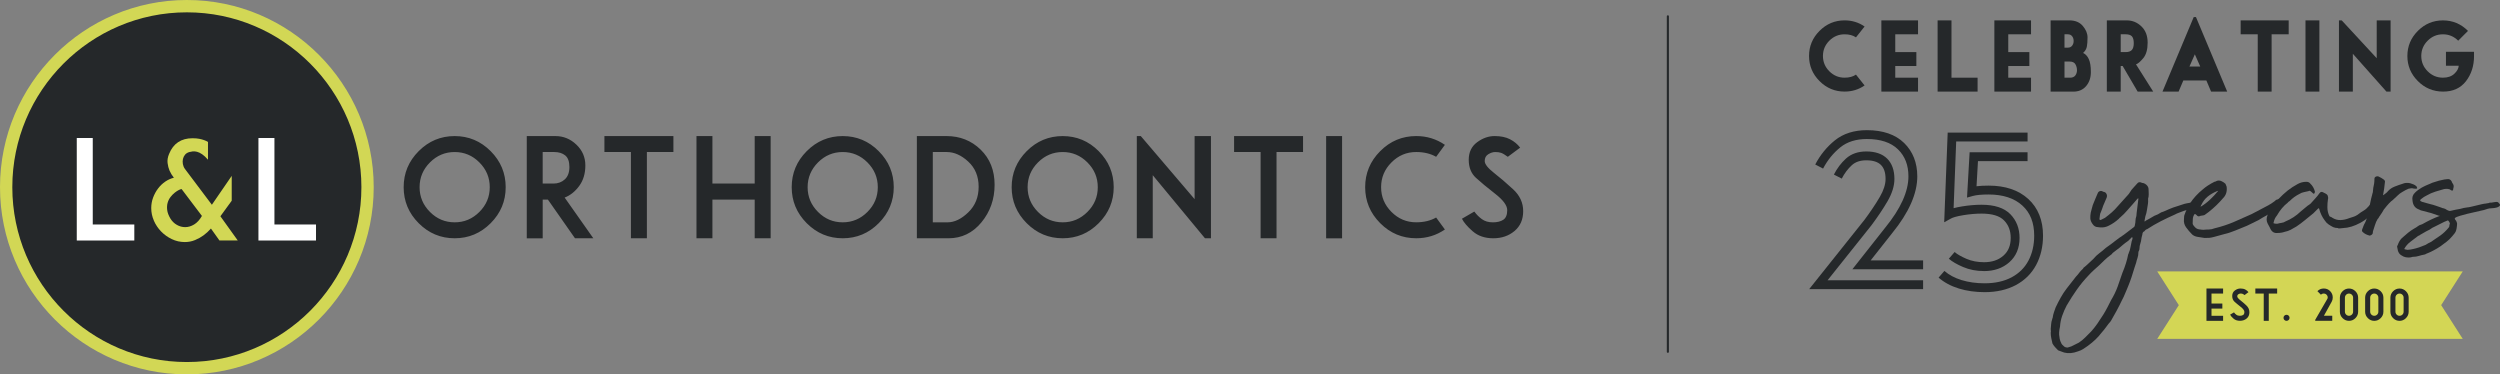
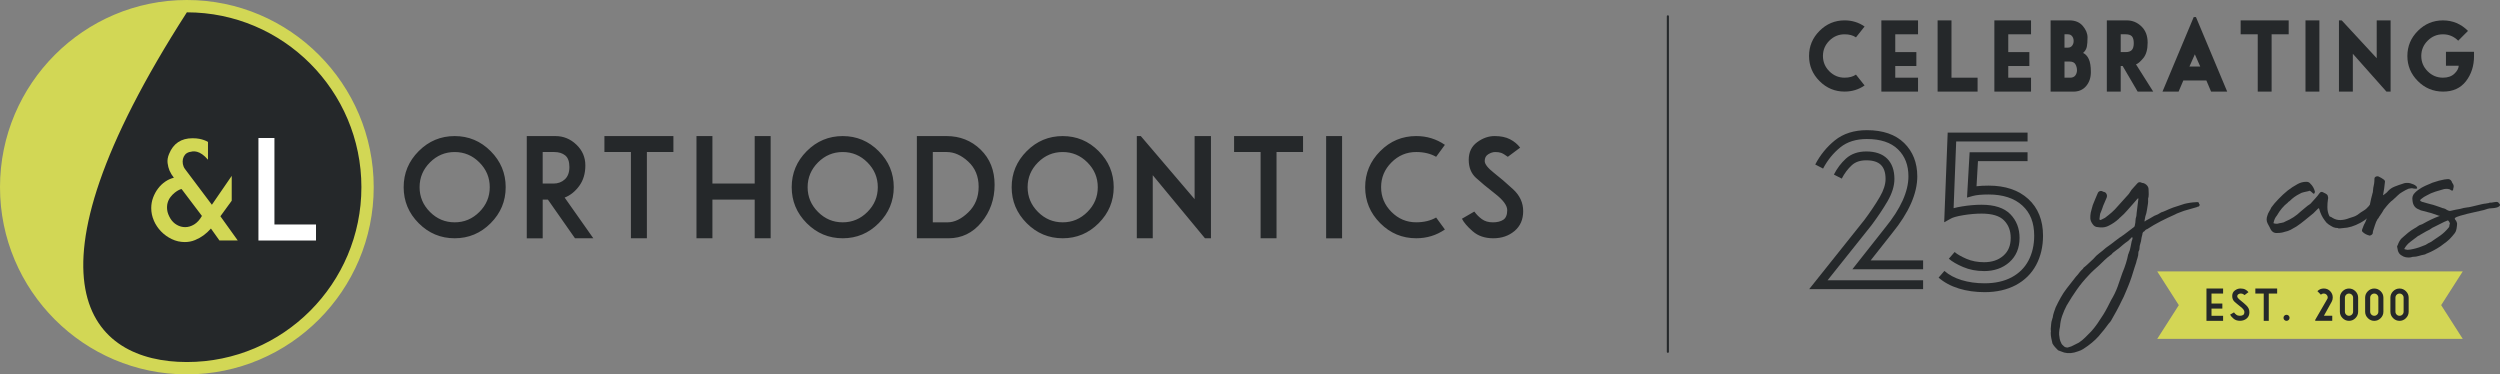
<svg xmlns="http://www.w3.org/2000/svg" width="394" height="59" viewBox="0 0 394 59" fill="none">
  <rect x="0" y="0" width="394" height="59" fill="#808080" stroke="none" />
  <g clip-path="url(#clip0_2543_2069)">
    <path d="M262.856 55.608C262.763 55.608 262.689 55.533 262.689 55.439V2.576C262.689 2.483 262.763 2.408 262.856 2.408C262.948 2.408 263.023 2.483 263.023 2.576V55.439C263.023 55.533 262.948 55.608 262.856 55.608Z" fill="#25282A" />
    <path d="M29.449 58.341C45.349 58.341 58.239 45.428 58.239 29.501C58.239 13.574 45.349 0.659 29.449 0.659C13.549 0.659 0.661 13.572 0.661 29.501C0.661 45.431 13.551 58.341 29.451 58.341" fill="#25282A" />
-     <path d="M29.449 59C13.21 59 0 45.767 0 29.501C0 13.235 13.21 0 29.449 0C45.687 0 58.897 13.233 58.897 29.501C58.897 45.769 45.687 59 29.449 59ZM29.449 1.944C14.282 1.944 1.941 14.306 1.941 29.501C1.941 44.696 14.282 57.056 29.449 57.056C44.616 57.056 56.957 44.694 56.957 29.501C56.957 14.308 44.618 1.944 29.449 1.944Z" fill="#D2D755" />
+     <path d="M29.449 59C13.21 59 0 45.767 0 29.501C0 13.235 13.21 0 29.449 0C45.687 0 58.897 13.233 58.897 29.501C58.897 45.769 45.687 59 29.449 59ZM29.449 1.944C1.941 44.696 14.282 57.056 29.449 57.056C44.616 57.056 56.957 44.694 56.957 29.501C56.957 14.308 44.618 1.944 29.449 1.944Z" fill="#D2D755" />
    <path d="M49.802 37.905V35.379H43.251V21.75H40.73V37.905H49.802Z" fill="white" />
    <path d="M31.823 34.035C31.464 34.656 31.053 35.103 30.588 35.381C30.123 35.658 29.657 35.797 29.194 35.797C28.731 35.797 28.291 35.679 27.876 35.442C27.46 35.206 27.122 34.876 26.861 34.451C26.568 33.962 26.396 33.507 26.348 33.091C26.3 32.675 26.323 32.295 26.421 31.952C26.518 31.609 26.673 31.304 26.886 31.034C27.097 30.765 27.317 30.54 27.547 30.361C27.776 30.181 27.987 30.042 28.182 29.945C28.377 29.847 28.525 29.797 28.622 29.797L31.825 34.033L31.823 34.035ZM24.246 34.769C24.523 35.406 24.902 35.974 25.383 36.47C25.865 36.968 26.425 37.373 27.07 37.682C27.715 37.993 28.402 38.148 29.135 38.148C29.705 38.148 30.243 38.041 30.749 37.83C31.255 37.618 31.696 37.373 32.07 37.095C32.492 36.784 32.885 36.427 33.244 36.017L34.587 37.902H37.472L34.735 34.083L36.519 31.634V27.716L33.391 32.27L29.138 26.614C28.974 26.384 28.87 26.131 28.82 25.854C28.772 25.577 28.774 25.311 28.831 25.058C28.888 24.806 28.997 24.581 29.16 24.385C29.324 24.19 29.542 24.051 29.821 23.969C29.984 23.922 30.166 23.885 30.37 23.86C30.575 23.835 30.802 23.856 31.056 23.922C31.308 23.987 31.578 24.117 31.861 24.313C32.148 24.51 32.452 24.795 32.779 25.17V22.378C32.615 22.264 32.411 22.166 32.168 22.084C31.954 22.003 31.698 21.934 31.398 21.875C31.096 21.818 30.742 21.789 30.336 21.789C28.543 21.789 27.313 22.614 26.645 24.263C26.432 24.77 26.355 25.247 26.412 25.695C26.468 26.143 26.57 26.541 26.718 26.884C26.897 27.291 27.124 27.666 27.404 28.01C26.931 28.123 26.477 28.328 26.046 28.621C25.613 28.915 25.236 29.278 24.909 29.71C24.582 30.142 24.323 30.62 24.128 31.143C23.933 31.666 23.835 32.221 23.835 32.809C23.835 33.478 23.974 34.13 24.251 34.767" fill="#D2D755" />
-     <path d="M21.168 37.905V35.379H14.618V21.75H12.098V37.905H21.168Z" fill="white" />
    <path d="M232.105 36.454C232.94 37.186 234.023 37.552 235.342 37.552C236.661 37.552 237.777 37.173 238.688 36.406C239.598 35.64 240.054 34.596 240.054 33.276C240.054 31.954 239.523 30.804 238.467 29.831C237.41 28.855 236.4 27.987 235.435 27.234C234.472 26.477 233.991 25.859 233.991 25.374C233.991 24.89 234.177 24.538 234.556 24.306C234.933 24.076 235.299 23.96 235.653 23.96C236.007 23.96 236.316 24.001 236.565 24.085C236.817 24.169 237.174 24.378 237.632 24.713L239.577 23.267C239.16 22.723 238.626 22.28 237.975 21.946C237.326 21.611 236.52 21.443 235.555 21.443C234.59 21.443 233.671 21.768 232.793 22.416C231.912 23.067 231.472 23.992 231.472 25.188C231.472 26.384 231.851 27.328 232.604 28.021C233.358 28.714 234.37 29.551 235.637 30.538C236.901 31.525 237.539 32.384 237.539 33.119C237.539 33.853 237.332 34.355 236.924 34.631C236.515 34.903 235.966 35.04 235.274 35.04C234.581 35.04 234.007 34.872 233.546 34.537C233.086 34.203 232.688 33.803 232.352 33.341L230.403 34.471C230.696 35.06 231.261 35.722 232.101 36.456M223.194 21.443C220.994 21.443 219.101 22.232 217.524 23.817C215.942 25.402 215.149 27.293 215.149 29.497C215.149 31.7 215.942 33.592 217.524 35.176C219.104 36.761 220.994 37.55 223.194 37.55C224.869 37.55 226.376 37.088 227.715 36.168L226.335 34.28C225.454 34.783 224.406 35.035 223.191 35.035C221.682 35.035 220.384 34.492 219.296 33.398C218.207 32.309 217.662 31.009 217.662 29.497C217.662 27.985 218.205 26.686 219.296 25.595C220.384 24.504 221.682 23.958 223.191 23.958C224.404 23.958 225.452 24.21 226.335 24.713L227.715 22.826C226.374 21.905 224.869 21.443 223.194 21.443ZM211.511 21.443H208.998V37.557H211.511V21.443ZM201.181 37.555V23.96H205.36V21.443H194.492V23.96H198.671V37.555H201.183H201.181ZM181.674 37.555V27.612L189.905 37.555H190.847V21.443H188.27V31.386L179.788 21.443H179.161V37.555H181.674ZM171.376 33.401C170.286 34.492 168.99 35.038 167.481 35.038C165.972 35.038 164.673 34.494 163.586 33.401C162.496 32.311 161.952 31.011 161.952 29.499C161.952 27.987 162.494 26.689 163.586 25.597C164.673 24.506 165.972 23.96 167.481 23.96C168.99 23.96 170.286 24.504 171.376 25.597C172.466 26.689 173.01 27.987 173.01 29.499C173.01 31.011 172.468 32.311 171.376 33.401ZM173.151 23.819C171.569 22.234 169.68 21.445 167.481 21.445C165.282 21.445 163.393 22.234 161.811 23.819C160.229 25.404 159.437 27.296 159.437 29.499C159.437 31.702 160.229 33.594 161.811 35.178C163.393 36.763 165.282 37.552 167.481 37.552C169.68 37.552 171.569 36.763 173.151 35.178C174.731 33.594 175.521 31.702 175.521 29.499C175.521 27.296 174.729 25.404 173.151 23.819ZM147.009 23.96H149.207C150.38 23.96 151.513 24.463 152.6 25.472C153.69 26.477 154.234 27.803 154.234 29.435C154.234 31.068 153.692 32.416 152.6 33.467C151.513 34.515 150.423 35.04 149.332 35.04H147.009V23.962V23.96ZM149.459 37.555C151.556 37.555 153.292 36.718 154.677 35.038C156.059 33.36 156.749 31.386 156.749 29.121C156.749 26.857 156.018 25.011 154.552 23.583C153.086 22.155 151.284 21.443 149.148 21.443H144.497V37.555H149.461H149.459ZM136.707 33.401C135.62 34.492 134.321 35.038 132.812 35.038C131.302 35.038 130.006 34.494 128.917 33.401C127.83 32.311 127.282 31.011 127.282 29.499C127.282 27.987 127.83 26.689 128.917 25.597C130.006 24.506 131.307 23.96 132.812 23.96C134.317 23.96 135.62 24.504 136.707 25.597C137.796 26.689 138.341 27.987 138.341 29.499C138.341 31.011 137.799 32.311 136.707 33.401ZM138.482 23.819C136.902 22.234 135.011 21.445 132.812 21.445C130.612 21.445 128.724 22.234 127.142 23.819C125.562 25.404 124.772 27.296 124.772 29.499C124.772 31.702 125.564 33.594 127.142 35.178C128.724 36.763 130.615 37.552 132.812 37.552C135.009 37.552 136.904 36.763 138.482 35.178C140.064 33.594 140.856 31.702 140.856 29.499C140.856 27.296 140.064 25.404 138.482 23.819ZM112.277 37.555V31.452H118.939V37.555H121.454V21.443H118.939V28.93H112.277V21.443H109.764V37.555H112.277ZM101.949 37.555V23.96H106.128V21.443H95.255V23.96H99.434V37.555H101.949ZM85.529 23.96H87.352C88.062 23.96 88.639 24.137 89.079 24.494C89.519 24.851 89.737 25.461 89.737 26.32C89.737 27.18 89.497 27.828 89.013 28.269C88.534 28.71 87.935 28.93 87.225 28.93H85.527V23.958L85.529 23.96ZM85.529 37.555V31.452H86.346L90.62 37.555H93.51L88.988 31.136C89.867 30.802 90.632 30.192 91.281 29.31C91.928 28.43 92.252 27.35 92.252 26.068C92.252 24.785 91.782 23.699 90.841 22.798C89.898 21.896 88.798 21.445 87.54 21.445H83.019V37.557H85.531L85.529 37.555ZM75.551 33.401C74.462 34.492 73.165 35.038 71.656 35.038C70.147 35.038 68.848 34.494 67.761 33.401C66.671 32.311 66.127 31.011 66.127 29.499C66.127 27.987 66.669 26.689 67.761 25.597C68.848 24.506 70.147 23.96 71.656 23.96C73.165 23.96 74.462 24.504 75.551 25.597C76.641 26.689 77.185 27.987 77.185 29.499C77.185 31.011 76.643 32.311 75.551 33.401ZM77.326 23.819C75.744 22.234 73.855 21.445 71.656 21.445C69.457 21.445 67.568 22.234 65.986 23.819C64.404 25.404 63.616 27.296 63.616 29.499C63.616 31.702 64.404 33.594 65.986 35.178C67.568 36.763 69.457 37.552 71.656 37.552C73.855 37.552 75.744 36.763 77.326 35.178C78.908 33.594 79.696 31.702 79.696 29.499C79.696 27.296 78.908 25.404 77.326 23.819Z" fill="#25282A" />
    <path d="M338.521 32.086C338.46 32.423 338.408 32.759 338.36 33.094C338.314 33.43 338.23 33.767 338.108 34.101C338.076 34.253 338.04 34.453 337.994 34.697C337.949 34.942 338.001 34.972 338.156 34.788C338.43 34.635 338.666 34.505 338.864 34.399C339.061 34.292 339.284 34.162 339.527 34.01C339.892 33.887 340.26 33.705 340.625 33.46C340.839 33.398 341.045 33.321 341.243 33.23C341.44 33.139 341.647 33.046 341.86 32.955C342.073 32.864 342.287 32.78 342.5 32.703C342.713 32.627 342.927 32.557 343.14 32.496C343.658 32.311 344.032 32.191 344.261 32.13C344.491 32.068 344.802 32.007 345.199 31.945C345.29 31.945 345.36 31.939 345.405 31.923C345.451 31.907 345.503 31.9 345.567 31.9C345.78 31.9 346 31.884 346.229 31.854C346.459 31.825 346.572 31.916 346.572 32.13C346.633 32.13 346.663 32.184 346.663 32.291C346.663 32.398 346.617 32.482 346.527 32.543C346.404 32.543 346.313 32.575 346.252 32.634L344.65 33.094C344.404 33.155 344.146 33.239 343.871 33.346C343.596 33.453 343.338 33.553 343.092 33.644L342.727 33.828C341.964 34.164 341.224 34.515 340.507 34.883C339.79 35.249 339.082 35.663 338.38 36.12C338.319 36.12 338.244 36.158 338.151 36.233C338.06 36.311 337.999 36.379 337.967 36.44C337.754 36.531 337.647 36.686 337.647 36.9L337.511 37.45C337.479 37.664 337.45 37.855 337.42 38.023C337.388 38.191 337.343 38.353 337.284 38.505C337.223 38.689 337.193 38.88 337.193 39.078C337.193 39.276 337.148 39.453 337.057 39.605C337.025 39.637 337.012 39.683 337.012 39.744C337.012 40.081 336.966 40.379 336.875 40.638C336.785 40.897 336.707 41.165 336.646 41.44L336.417 42.127C336.265 42.648 336.104 43.159 335.936 43.662C335.768 44.166 335.577 44.678 335.364 45.196C335.212 45.533 335.066 45.876 334.928 46.229C334.792 46.579 334.631 46.924 334.447 47.261C334.172 47.841 333.882 48.414 333.577 48.98C333.271 49.546 332.967 50.087 332.663 50.608C332.417 50.883 332.181 51.181 331.954 51.501C331.725 51.822 331.473 52.136 331.199 52.44C330.649 53.175 329.932 53.861 329.049 54.503C328.836 54.655 328.6 54.816 328.341 54.985C328.082 55.153 327.801 55.282 327.494 55.373C326.702 55.678 325.969 55.739 325.297 55.558L324.428 55.237C324.398 55.237 324.382 55.23 324.382 55.214C324.382 55.198 324.366 55.192 324.337 55.192C324.185 55.039 324.033 54.878 323.878 54.709C323.726 54.541 323.588 54.35 323.468 54.137C323.406 53.891 323.345 53.616 323.284 53.311C323.222 53.004 323.193 52.715 323.193 52.44C323.225 52.349 323.232 52.256 323.216 52.165C323.2 52.074 323.193 51.965 323.193 51.845C323.225 51.599 323.247 51.347 323.261 51.088C323.277 50.828 323.329 50.576 323.422 50.33C323.422 50.269 323.438 50.217 323.468 50.169C323.499 50.123 323.513 50.069 323.513 50.008C323.545 49.762 323.604 49.503 323.697 49.228C323.79 48.953 323.881 48.693 323.971 48.448C324.217 47.927 324.482 47.409 324.773 46.89C325.063 46.37 325.376 45.897 325.71 45.469C325.955 45.133 326.198 44.821 326.443 44.53C326.688 44.239 326.931 43.928 327.176 43.591C327.36 43.407 327.528 43.209 327.68 42.995C327.832 42.782 328.016 42.584 328.23 42.4C328.291 42.338 328.33 42.286 328.343 42.238C328.359 42.193 328.398 42.154 328.457 42.125C328.731 41.911 328.983 41.688 329.213 41.461C329.442 41.233 329.678 41.011 329.921 40.797C330.195 40.46 330.509 40.163 330.858 39.903C331.208 39.644 331.553 39.362 331.889 39.055C332.377 38.719 332.842 38.375 333.285 38.023C333.727 37.673 334.206 37.327 334.726 36.991C334.939 36.838 335.159 36.67 335.389 36.486C335.618 36.302 335.838 36.136 336.051 35.981C336.142 35.92 336.235 35.852 336.326 35.774C336.417 35.699 336.462 35.583 336.462 35.431C336.524 35.188 336.553 34.965 336.553 34.767C336.553 34.569 336.598 34.333 336.689 34.058C336.689 33.996 336.696 33.919 336.712 33.828C336.728 33.737 336.735 33.644 336.735 33.553L337.009 31.352V31.261C336.978 31.261 336.955 31.268 336.941 31.284C336.925 31.3 336.903 31.306 336.873 31.306L336.324 31.948C335.958 32.346 335.607 32.743 335.271 33.139C334.935 33.537 334.553 33.919 334.127 34.285C334.095 34.317 334.065 34.34 334.036 34.353C334.004 34.369 333.975 34.408 333.945 34.467C333.67 34.712 333.412 34.917 333.167 35.085C332.921 35.254 332.647 35.415 332.343 35.567C331.945 35.781 331.503 35.874 331.015 35.843C330.953 35.843 330.892 35.836 330.831 35.82C330.77 35.804 330.708 35.797 330.647 35.797C330.282 35.797 329.991 35.629 329.778 35.292C329.564 34.988 329.451 34.697 329.435 34.421C329.419 34.146 329.442 33.842 329.503 33.505C329.564 33.291 329.617 33.084 329.664 32.887C329.71 32.689 329.762 32.498 329.825 32.314C329.948 32.039 330.084 31.702 330.236 31.306C330.388 30.911 330.527 30.588 330.647 30.345C330.799 30.131 331.012 30.054 331.287 30.115C331.348 30.176 331.423 30.215 331.516 30.229C331.607 30.245 331.684 30.267 331.746 30.297C331.868 30.358 331.959 30.472 332.02 30.64C332.082 30.808 332.082 30.97 332.02 31.122L331.471 32.405C331.41 32.589 331.348 32.764 331.287 32.932C331.226 33.1 331.165 33.262 331.103 33.414C331.012 33.566 330.958 33.751 330.942 33.964C330.926 34.178 330.904 34.362 330.874 34.515C330.874 34.576 330.897 34.621 330.942 34.653C330.987 34.685 331.04 34.685 331.103 34.653L331.743 34.333C332.109 34.058 332.461 33.776 332.797 33.485C333.132 33.194 333.466 32.85 333.802 32.452L335.495 30.572L335.954 29.885C336.106 29.733 336.251 29.572 336.387 29.403C336.524 29.235 336.669 29.076 336.823 28.921C337.007 28.678 337.266 28.646 337.602 28.83C337.693 28.83 337.777 28.846 337.854 28.876C337.929 28.908 337.999 28.937 338.06 28.967C338.396 29.18 338.578 29.442 338.61 29.747C338.61 29.96 338.616 30.167 338.632 30.365C338.648 30.565 338.639 30.786 338.61 31.029C338.548 31.181 338.526 31.343 338.541 31.511C338.557 31.679 338.548 31.87 338.519 32.084L338.521 32.086ZM324.657 51.474C324.505 52.145 324.473 52.681 324.566 53.079C324.598 53.445 324.689 53.766 324.841 54.041C324.873 54.193 325.041 54.391 325.345 54.637C325.467 54.728 325.635 54.776 325.849 54.776C326.094 54.714 326.291 54.653 326.443 54.591L327.633 53.996C327.998 53.75 328.327 53.484 328.616 53.193C328.906 52.902 329.219 52.588 329.553 52.254C329.889 51.888 330.216 51.474 330.536 51.017C330.856 50.558 331.169 50.085 331.473 49.596C331.716 49.198 331.939 48.809 332.136 48.427C332.334 48.045 332.524 47.67 332.708 47.304C333.135 46.602 333.477 45.89 333.739 45.174C333.997 44.455 334.249 43.73 334.494 42.995C334.921 41.988 335.228 41.011 335.409 40.062C335.409 40.033 335.425 40.001 335.455 39.971C335.484 39.942 335.5 39.897 335.5 39.835C335.622 39.592 335.713 39.285 335.775 38.919C335.836 38.553 335.897 38.248 335.958 38.002C335.988 37.941 336.02 37.857 336.049 37.75C336.079 37.643 336.095 37.559 336.095 37.498C336.095 37.436 336.063 37.407 336.004 37.407C336.004 37.377 335.988 37.377 335.958 37.407L335.409 37.957C335.073 38.171 334.753 38.416 334.449 38.691C334.145 38.967 333.838 39.212 333.534 39.426L332.94 39.885C332.908 39.976 332.803 40.085 332.62 40.206C332.284 40.451 331.97 40.71 331.682 40.986C331.392 41.261 331.126 41.52 330.881 41.765C330.545 42.072 330.241 42.345 329.966 42.591C329.691 42.836 329.417 43.111 329.142 43.416C328.473 44.119 327.862 44.86 327.313 45.64C326.763 46.42 326.23 47.252 325.71 48.139C325.436 48.657 325.199 49.2 325.002 49.767C324.804 50.333 324.689 50.906 324.659 51.486L324.657 51.474Z" fill="#25282A" />
-     <path d="M347.398 37.495C347.062 37.434 346.72 37.382 346.368 37.334C346.016 37.288 345.719 37.159 345.476 36.945C345.14 36.609 344.829 36.243 344.538 35.845C344.248 35.447 344.134 35.006 344.196 34.515C344.196 34.453 344.202 34.324 344.218 34.126C344.234 33.928 344.273 33.798 344.332 33.737L344.423 33.462C344.575 33.096 344.681 32.85 344.743 32.727C344.804 32.605 344.942 32.377 345.153 32.041C345.671 31.247 346.343 30.513 347.167 29.84C347.41 29.626 347.684 29.419 347.991 29.221C348.295 29.024 348.631 28.833 348.996 28.648C349.087 28.648 349.21 28.603 349.362 28.51C349.605 28.419 349.857 28.435 350.118 28.555C350.376 28.678 350.583 28.814 350.735 28.967L350.919 29.426C351.01 30.16 350.828 30.756 350.37 31.213C350.034 31.611 349.675 31.993 349.294 32.359C348.912 32.725 348.508 33.078 348.082 33.414C348.02 33.475 347.936 33.537 347.83 33.598C347.723 33.66 347.639 33.721 347.578 33.782C347.487 33.873 347.371 33.928 347.235 33.944C347.099 33.96 346.953 33.983 346.799 34.012C346.554 34.164 346.341 34.119 346.159 33.876L345.975 33.739H345.884C345.853 33.739 345.839 33.755 345.839 33.785C345.687 33.998 345.603 34.244 345.587 34.519C345.571 34.794 345.564 35.04 345.564 35.254C345.594 35.406 345.7 35.574 345.884 35.758C346.007 35.911 346.15 36.017 346.32 36.079C346.488 36.14 346.647 36.17 346.801 36.17C346.924 36.202 347.092 36.215 347.305 36.215C347.548 36.186 347.816 36.17 348.107 36.17C348.397 36.17 348.694 36.108 348.999 35.986C350.127 35.711 351.148 35.374 352.065 34.978C352.98 34.581 353.91 34.169 354.857 33.742C355.345 33.498 355.794 33.26 356.207 33.032C356.618 32.803 357.038 32.582 357.465 32.368C357.74 32.216 357.908 32.116 357.969 32.07C358.03 32.025 358.212 31.895 358.518 31.682C358.67 31.529 358.754 31.461 358.77 31.475C358.786 31.491 358.915 31.452 359.158 31.361C359.22 31.3 359.242 31.293 359.226 31.338C359.21 31.384 359.22 31.452 359.249 31.545C359.279 31.668 359.317 31.814 359.363 31.982C359.408 32.15 359.369 32.28 359.249 32.37C359.036 32.584 358.945 32.7 358.974 32.714C359.004 32.73 358.913 32.828 358.7 33.012C358.241 33.348 357.785 33.639 357.327 33.883C356.868 34.128 356.396 34.403 355.908 34.708C355.572 34.86 355.259 35.015 354.97 35.167C354.68 35.319 354.398 35.458 354.124 35.579C353.513 35.824 352.896 36.077 352.272 36.336C351.645 36.595 350.998 36.802 350.326 36.954L348.999 37.32C348.663 37.411 348.404 37.466 348.22 37.482C348.036 37.498 347.761 37.505 347.396 37.505L347.398 37.495ZM346.804 32.591C347.321 32.286 347.809 31.92 348.268 31.491C348.726 31.063 349.166 30.59 349.595 30.07C349.564 30.07 349.534 30.076 349.505 30.092C349.473 30.108 349.443 30.115 349.414 30.115C348.835 30.361 348.338 30.649 347.927 30.986C347.516 31.322 347.187 31.75 346.944 32.268C346.913 32.268 346.867 32.375 346.808 32.589L346.804 32.591Z" fill="#25282A" />
    <path d="M368.446 35.938C368.172 35.938 367.927 35.892 367.713 35.799C367.468 35.676 367.225 35.533 366.98 35.365C366.735 35.197 366.537 34.992 366.385 34.746C365.988 34.228 365.7 33.632 365.516 32.959C365.516 32.868 365.471 32.821 365.38 32.821L364.601 33.601C364.143 33.967 363.693 34.335 363.251 34.701C362.808 35.067 362.359 35.404 361.9 35.708C361.596 35.892 361.296 36.061 361.008 36.213C360.718 36.365 360.404 36.472 360.071 36.534C359.735 36.656 359.353 36.718 358.927 36.718C358.377 36.779 357.98 36.504 357.737 35.892L357.372 35.206C357.188 34.84 357.174 34.442 357.326 34.014C357.388 33.771 357.488 33.541 357.624 33.328C357.76 33.114 357.876 32.9 357.967 32.687L358.47 32.045C358.897 31.557 359.347 31.09 359.821 30.647C360.293 30.204 360.788 29.815 361.308 29.478L362.086 29.019C362.513 28.776 362.972 28.653 363.46 28.653C363.734 28.653 363.932 28.73 364.054 28.883C364.451 29.249 364.71 29.692 364.833 30.213C364.833 30.274 364.801 30.365 364.742 30.488C364.651 30.549 364.59 30.549 364.558 30.488L364.238 30.213C364.086 30.061 363.948 30.029 363.827 30.122C363.582 30.183 363.339 30.235 363.094 30.283C362.849 30.329 362.606 30.429 362.361 30.581C361.812 30.856 361.308 31.222 360.852 31.682C360.729 31.743 360.622 31.834 360.531 31.957C359.891 32.446 359.326 33.119 358.838 33.974C358.593 34.249 358.427 34.601 358.334 35.029C358.273 35.151 358.302 35.213 358.425 35.213C358.516 35.245 358.609 35.258 358.7 35.258H358.929C359.142 35.197 359.365 35.151 359.592 35.119C359.821 35.09 360.025 35.013 360.209 34.89C361.094 34.524 361.887 34.003 362.588 33.332L363.687 32.416C363.777 32.355 363.861 32.302 363.938 32.255C364.013 32.209 364.084 32.157 364.145 32.093C364.388 31.818 364.626 31.559 364.853 31.313C365.082 31.07 365.319 30.779 365.561 30.442C365.713 30.229 365.897 30.183 366.111 30.306C366.233 30.367 366.369 30.436 366.522 30.513C366.674 30.59 366.78 30.688 366.842 30.811C366.871 30.934 366.894 31.034 366.91 31.109C366.926 31.186 366.916 31.284 366.887 31.407C366.855 31.591 366.832 31.788 366.819 32.002C366.803 32.216 366.796 32.43 366.796 32.643C366.796 33.164 366.903 33.637 367.116 34.064C367.178 34.126 367.246 34.164 367.323 34.178C367.398 34.194 367.468 34.233 367.529 34.292C367.956 34.567 368.399 34.697 368.857 34.681C369.316 34.665 369.772 34.567 370.23 34.383C370.473 34.292 370.689 34.221 370.871 34.176C371.054 34.13 371.265 34.03 371.511 33.878C371.906 33.573 372.244 33.344 372.516 33.191C372.791 33.039 373.095 32.764 373.431 32.366C373.522 32.275 373.69 32.084 373.935 31.793C374.178 31.502 374.33 31.297 374.393 31.175L374.529 31.084C374.529 31.054 374.598 31.038 374.736 31.038C374.874 31.038 374.943 31.054 374.943 31.084L375.126 31.359C375.217 31.573 375.149 31.857 374.92 32.207C374.691 32.559 374.516 32.812 374.393 32.964C373.753 33.88 372.952 34.599 371.992 35.117C371.032 35.638 370.124 35.913 369.27 35.943C369.209 35.943 369.071 35.958 368.859 35.988C368.646 36.02 368.508 36.004 368.449 35.943L368.446 35.938Z" fill="#25282A" />
    <path d="M380.663 29.749C380.631 29.719 380.594 29.71 380.549 29.726C380.504 29.742 380.436 29.733 380.342 29.703C380.159 29.642 379.9 29.658 379.564 29.749C379.412 29.81 379.251 29.885 379.083 29.979C378.915 30.07 378.754 30.163 378.602 30.254C378.327 30.406 378.075 30.597 377.846 30.827C377.616 31.056 377.38 31.277 377.137 31.491C376.924 31.643 376.711 31.834 376.497 32.064C376.284 32.293 376.009 32.621 375.673 33.048C375.583 33.232 375.467 33.423 375.331 33.621C375.194 33.821 375.063 34.01 374.943 34.194C374.881 34.346 374.806 34.453 374.713 34.515C374.529 34.822 374.393 35.133 374.302 35.454C374.212 35.774 374.103 36.104 373.982 36.438C373.982 36.5 373.976 36.561 373.96 36.622C373.944 36.684 373.937 36.745 373.937 36.806C373.876 36.929 373.776 37.02 373.64 37.082C373.503 37.143 373.388 37.143 373.297 37.082C372.961 36.991 372.67 36.838 372.428 36.622C372.244 36.5 372.198 36.331 372.291 36.118C372.353 35.965 372.414 35.804 372.475 35.636C372.537 35.467 372.611 35.308 372.705 35.154C372.888 34.817 373.025 34.39 373.115 33.871C373.267 33.321 373.397 32.764 373.503 32.198C373.61 31.632 373.74 31.075 373.892 30.524C373.953 30.372 373.982 30.22 373.982 30.065C373.982 29.91 373.998 29.76 374.028 29.606C374.15 29.146 374.212 28.674 374.212 28.185C374.212 28 374.302 27.88 374.486 27.819C374.67 27.757 374.822 27.773 374.945 27.864C375.158 27.955 375.372 28.078 375.585 28.23C375.828 28.383 375.921 28.551 375.86 28.735C375.828 29.071 375.791 29.392 375.746 29.697C375.701 30.004 375.646 30.324 375.585 30.658V30.749H375.63C375.814 30.597 375.95 30.49 376.041 30.429C376.132 30.367 376.239 30.261 376.361 30.108C376.636 29.803 376.985 29.567 377.414 29.399C377.841 29.231 378.252 29.085 378.649 28.965C378.985 28.812 379.382 28.78 379.839 28.874C380.022 28.935 380.197 28.996 380.365 29.058C380.533 29.119 380.692 29.226 380.846 29.378C380.876 29.41 380.892 29.44 380.892 29.469C380.892 29.499 380.908 29.547 380.937 29.606C380.967 29.638 380.96 29.667 380.914 29.697C380.869 29.729 380.815 29.742 380.753 29.742H380.663V29.749Z" fill="#25282A" />
    <path d="M386.657 29.613C386.657 29.674 386.65 29.719 386.634 29.751C386.619 29.783 386.612 29.828 386.612 29.888C386.612 29.947 386.58 29.994 386.521 30.024C386.46 30.056 386.414 30.056 386.385 30.024C386.353 30.024 386.323 30.008 386.294 29.979C386.142 29.856 385.974 29.788 385.79 29.772C385.606 29.756 385.409 29.765 385.195 29.794C384.737 29.917 384.272 30.054 383.799 30.206C383.325 30.358 382.876 30.558 382.449 30.802C382.174 30.924 381.87 31.122 381.534 31.397C381.35 31.55 381.382 31.672 381.625 31.764C381.747 31.825 381.838 31.854 381.9 31.854C382.083 31.916 382.265 31.968 382.449 32.016C382.633 32.061 382.83 32.116 383.044 32.177C383.318 32.239 383.584 32.314 383.845 32.407C384.104 32.498 384.371 32.591 384.646 32.682C384.859 32.773 385.027 32.828 385.15 32.843C385.272 32.859 385.44 32.944 385.654 33.096C385.867 33.219 386.049 33.264 386.203 33.232C386.691 33.109 387.209 33.003 387.758 32.912C387.942 32.85 388.117 32.805 388.285 32.775C388.453 32.746 388.643 32.714 388.857 32.684C388.947 32.684 389.131 32.655 389.406 32.593C389.68 32.532 389.971 32.464 390.275 32.386C390.579 32.311 390.87 32.241 391.145 32.179C391.419 32.118 391.603 32.089 391.694 32.089C391.785 32.089 391.878 32.073 391.968 32.043C392.059 32.014 392.152 31.998 392.243 31.998C392.395 31.907 392.486 31.891 392.518 31.952C392.702 31.923 392.944 31.884 393.251 31.838C393.555 31.793 393.739 31.845 393.8 32C393.984 32.152 394.043 32.282 393.984 32.389C393.923 32.496 393.816 32.58 393.664 32.641C393.512 32.703 393.335 32.748 393.137 32.778C392.938 32.809 392.779 32.823 392.656 32.823C392.443 32.823 392.236 32.855 392.039 32.914C391.839 32.975 391.651 33.037 391.467 33.098L388.859 33.694C388.584 33.755 388.219 33.855 387.76 33.992C387.302 34.128 387.027 34.244 386.936 34.335C386.845 34.396 386.852 34.496 386.959 34.633C387.066 34.769 387.134 34.885 387.166 34.976C387.227 35.129 387.25 35.245 387.234 35.319C387.218 35.397 387.211 35.495 387.211 35.617C387.179 35.954 387.127 36.222 387.05 36.42C386.973 36.62 386.782 36.886 386.478 37.223C386.203 37.559 385.906 37.85 385.586 38.093C385.266 38.339 384.937 38.582 384.603 38.828C384.237 39.073 383.863 39.294 383.482 39.492C383.1 39.692 382.71 39.867 382.315 40.019C382.254 40.081 382.192 40.11 382.131 40.11C381.795 40.172 381.482 40.249 381.194 40.34C380.903 40.431 380.606 40.476 380.302 40.476C380.211 40.476 380.134 40.492 380.072 40.522C380.011 40.553 379.95 40.567 379.888 40.567C379.646 40.599 379.4 40.59 379.155 40.544C378.912 40.499 378.683 40.399 378.47 40.247C378.318 40.156 378.202 40.056 378.127 39.949C378.052 39.842 377.982 39.712 377.921 39.56L377.784 38.873C377.784 38.782 377.816 38.705 377.875 38.644C378.027 38.184 378.241 37.818 378.515 37.543C378.851 37.239 379.178 36.954 379.498 36.695C379.818 36.436 380.161 36.199 380.529 35.986C380.712 35.895 380.878 35.788 381.032 35.665C381.185 35.542 381.368 35.451 381.582 35.39C381.643 35.36 381.688 35.344 381.718 35.344C381.747 35.344 381.779 35.329 381.809 35.299C382.235 35.056 382.671 34.826 383.114 34.612C383.557 34.399 383.99 34.217 384.419 34.062C384.48 34.062 384.51 34.033 384.51 33.971C384.478 33.942 384.464 33.949 384.464 33.994C384.464 34.039 384.449 34.048 384.419 34.017C384.144 33.926 383.863 33.826 383.572 33.719C383.282 33.612 383 33.528 382.726 33.467L381.856 33.237C381.643 33.207 381.43 33.13 381.216 33.007C380.606 32.793 380.27 32.321 380.209 31.586C380.118 31.097 380.254 30.686 380.619 30.349C380.71 30.258 380.803 30.174 380.894 30.097C380.985 30.022 381.078 29.951 381.169 29.89C381.505 29.647 381.863 29.44 382.245 29.271C382.626 29.103 383 28.944 383.366 28.79C384.067 28.546 384.694 28.378 385.243 28.285C385.304 28.285 385.372 28.278 385.45 28.262C385.524 28.246 385.595 28.239 385.656 28.239C385.992 28.178 386.235 28.301 386.389 28.605C386.389 28.637 386.419 28.712 386.48 28.835C386.693 29.081 386.755 29.34 386.664 29.615L386.657 29.613ZM379.428 39.373C379.58 39.373 379.732 39.358 379.886 39.328C380.038 39.298 380.19 39.267 380.345 39.237C380.924 39.114 381.564 38.901 382.267 38.596C382.419 38.505 382.571 38.412 382.726 38.321C382.878 38.23 383.03 38.153 383.184 38.091L383.504 37.861L384.648 37.082C385.107 36.745 385.534 36.334 385.928 35.845C385.99 35.783 386.019 35.699 386.019 35.592C386.019 35.486 386.035 35.401 386.065 35.34C386.126 35.279 386.133 35.265 386.087 35.294C386.042 35.326 386.049 35.31 386.11 35.249C386.11 35.188 386.065 35.081 385.974 34.928C385.883 34.776 385.806 34.715 385.745 34.744C385.347 34.897 384.982 35.065 384.646 35.249C384.31 35.433 383.945 35.615 383.547 35.799C383.395 35.861 383.25 35.945 383.112 36.052C382.975 36.158 382.83 36.243 382.676 36.304L382.401 36.443L381.441 36.993C381.38 37.054 381.305 37.1 381.212 37.132C381.121 37.163 381.044 37.209 380.983 37.268C380.799 37.42 380.608 37.566 380.411 37.702C380.211 37.841 380.022 37.984 379.839 38.139C379.473 38.414 379.169 38.766 378.924 39.194L378.969 39.285C379.214 39.346 379.366 39.376 379.428 39.376V39.373Z" fill="#25282A" />
    <path d="M312.779 46.044C311.326 46.044 309.964 45.853 308.732 45.476C307.474 45.09 306.394 44.51 305.522 43.753L306.437 42.698C307.161 43.327 308.069 43.812 309.14 44.141C310.239 44.478 311.463 44.648 312.779 44.648C314.425 44.648 315.857 44.33 317.037 43.7C318.193 43.084 319.08 42.206 319.675 41.09C320.281 39.953 320.589 38.626 320.589 37.143C320.589 35.092 319.977 33.537 318.715 32.386C317.45 31.236 315.669 30.652 313.412 30.652C312.321 30.652 311.49 30.729 310.94 30.879L310.003 31.138L310.412 23.997H319.543V25.393H311.728L311.501 29.353C312.035 29.285 312.668 29.253 313.41 29.253C316.023 29.253 318.122 29.958 319.65 31.352C321.196 32.762 321.981 34.71 321.981 37.143C321.981 38.857 321.618 40.406 320.903 41.747C320.176 43.111 319.094 44.185 317.691 44.933C316.309 45.669 314.656 46.044 312.779 46.044ZM312.684 42.72C311.476 42.72 310.362 42.504 309.372 42.077C308.389 41.654 307.658 41.229 307.136 40.776L308.049 39.719C308.455 40.072 309.086 40.433 309.924 40.795C310.738 41.145 311.667 41.324 312.684 41.324C313.952 41.324 314.956 40.983 315.748 40.281C316.515 39.601 316.887 38.689 316.887 37.493C316.887 36.363 316.545 35.461 315.836 34.735C315.144 34.023 313.955 33.664 312.305 33.664C311.399 33.664 310.437 33.746 309.445 33.908C308.262 34.101 307.726 34.301 307.486 34.433L306.405 35.029L306.955 20.898H319.545V22.294H308.296L307.888 32.807C308.264 32.707 308.707 32.614 309.22 32.53C310.287 32.355 311.324 32.268 312.305 32.268C314.345 32.268 315.871 32.771 316.835 33.762C317.795 34.749 318.283 36.004 318.283 37.495C318.283 39.092 317.741 40.381 316.672 41.329C315.628 42.254 314.286 42.723 312.684 42.723V42.72Z" fill="#25282A" />
    <path d="M290.047 23.212C291.116 22.348 292.521 21.909 294.225 21.909C296.366 21.909 298.012 22.455 299.115 23.533C300.229 24.619 300.769 26.016 300.769 27.8C300.769 30.179 299.546 32.887 297.133 35.847L291.933 42.436H303.082V41.04H294.813L298.218 36.727C300.837 33.512 302.165 30.508 302.165 27.8C302.165 25.652 301.466 23.878 300.088 22.532C298.715 21.193 296.743 20.513 294.225 20.513C292.194 20.513 290.494 21.057 289.171 22.125C287.899 23.153 286.86 24.431 286.081 25.925L287.318 26.57C288.008 25.247 288.925 24.117 290.047 23.212Z" fill="#25282A" />
    <path d="M301.686 44.173H288.024L294.929 35.52L294.943 35.501C295.946 34.155 296.795 32.887 297.469 31.729C298.193 30.486 298.561 29.301 298.561 28.21C298.561 26.841 298.18 25.763 297.424 25.008C296.668 24.253 295.56 23.869 294.132 23.869C292.82 23.869 291.738 24.249 290.912 25.002C290.156 25.688 289.52 26.534 289.021 27.512L290.262 28.148C290.685 27.321 291.22 26.609 291.849 26.034C292.416 25.518 293.163 25.265 294.13 25.265C295.177 25.265 295.953 25.511 296.436 25.995C296.927 26.486 297.165 27.212 297.165 28.21C297.165 29.051 296.861 29.999 296.264 31.024C295.619 32.134 294.8 33.355 293.833 34.656L285.124 45.569H303.08V44.173H301.686Z" fill="#25282A" />
    <path d="M293.858 4.179L292.5 5.889C292.033 5.568 291.436 5.407 290.707 5.407C289.774 5.407 288.971 5.743 288.301 6.414C287.629 7.087 287.296 7.89 287.296 8.824C287.296 9.759 287.632 10.564 288.301 11.234C288.973 11.907 289.774 12.242 290.707 12.242C291.436 12.242 292.035 12.08 292.5 11.759L293.858 13.469C292.925 14.113 291.874 14.433 290.707 14.433C289.175 14.433 287.859 13.881 286.758 12.778C285.657 11.675 285.105 10.357 285.105 8.822C285.105 7.287 285.657 5.968 286.758 4.866C287.859 3.763 289.175 3.21 290.707 3.21C291.874 3.21 292.925 3.531 293.858 4.174V4.179Z" fill="#25282A" />
    <path d="M296.504 14.436V3.213H302.281V5.405H298.693V8.21H302.018V10.402H298.693V12.244H302.281V14.436H296.504Z" fill="#25282A" />
    <path d="M305.366 14.436V3.213H307.554V12.244H311.667V14.436H305.366Z" fill="#25282A" />
    <path d="M314.313 14.436V3.213H320.09V5.405H316.502V8.21H319.827V10.402H316.502V12.244H320.09V14.436H314.313Z" fill="#25282A" />
    <path d="M323.175 14.436V3.213H326.151C327.054 3.213 327.755 3.506 328.25 4.09C328.745 4.675 328.995 5.275 328.995 5.889C328.995 6.503 328.958 6.992 328.886 7.358C328.813 7.724 328.616 8.051 328.296 8.344C328.675 8.52 328.974 8.842 329.192 9.308C329.41 9.777 329.521 10.457 329.521 11.348C329.521 12.239 329.274 12.978 328.777 13.563C328.28 14.147 327.61 14.44 326.763 14.44H323.175V14.436ZM325.363 7.51H325.887C326.178 7.51 326.405 7.408 326.566 7.203C326.727 6.998 326.807 6.751 326.807 6.457C326.807 6.164 326.727 5.916 326.566 5.712C326.405 5.507 326.18 5.405 325.887 5.405H325.363V7.508V7.51ZM325.363 12.244H326.239C326.618 12.244 326.895 12.128 327.07 11.894C327.245 11.659 327.333 11.382 327.333 11.062C327.333 10.741 327.254 10.434 327.093 10.141C326.931 9.85 326.634 9.702 326.196 9.702H325.365V12.244H325.363Z" fill="#25282A" />
    <path d="M332.036 14.436V3.213H335.187C336.063 3.213 336.828 3.526 337.484 4.156C338.14 4.784 338.469 5.639 338.469 6.721C338.469 7.803 338.235 8.622 337.77 9.177C337.302 9.731 336.923 10.054 336.633 10.141L339.345 14.436H336.894L334.531 10.402H334.224V14.436H332.036ZM334.224 8.21H335.012C335.45 8.21 335.77 8.101 335.974 7.881C336.179 7.662 336.281 7.303 336.281 6.807C336.281 6.312 336.185 5.953 335.997 5.734C335.806 5.516 335.479 5.405 335.012 5.405H334.224V8.21Z" fill="#25282A" />
    <path d="M340.809 14.436L345.732 2.688H346.082L351.005 14.436H348.467L347.723 12.683H344.091L343.347 14.436H340.809ZM345.907 8.563L345.054 10.491H346.76L345.907 8.563Z" fill="#25282A" />
    <path d="M355.819 14.436V5.405H353.127V3.213H360.697V5.405H358.005V14.436H355.817H355.819Z" fill="#25282A" />
    <path d="M363.346 14.436V3.213H365.534V14.436H363.346Z" fill="#25282A" />
    <path d="M368.619 14.436V3.213H369.057L374.57 9.174V3.213H376.758V14.436H376.102L370.807 8.474V14.436H368.619Z" fill="#25282A" />
    <path d="M389.908 8.824C389.908 10.373 389.485 11.696 388.639 12.792C387.792 13.888 386.594 14.436 385.039 14.436C383.484 14.436 382.158 13.883 381.055 12.78C379.954 11.678 379.403 10.359 379.403 8.824C379.403 7.289 379.954 5.971 381.055 4.868C382.156 3.765 383.473 3.213 385.005 3.213C386.537 3.213 387.853 3.765 388.954 4.868L387.411 6.414C386.739 5.741 385.938 5.407 385.005 5.407C384.072 5.407 383.268 5.743 382.599 6.414C381.927 7.087 381.593 7.89 381.593 8.824C381.593 9.759 381.929 10.564 382.599 11.234C383.271 11.907 384.072 12.242 385.005 12.242C385.763 12.242 386.362 12.037 386.798 11.628C387.236 11.218 387.47 10.796 387.497 10.357H385.484V8.165H389.903V8.822L389.908 8.824Z" fill="#25282A" />
    <path d="M388.128 53.407H339.981L343.381 48.091L339.981 42.775H388.128L384.728 48.091L388.128 53.407Z" fill="#D3D655" />
    <path d="M347.739 50.565V45.469H350.36V46.265H348.533V47.838H350.242V48.634H348.533V49.769H350.36V50.565H347.739Z" fill="#25282A" />
    <path d="M351.461 49.589L352.076 49.23C352.183 49.376 352.308 49.503 352.453 49.607C352.598 49.714 352.78 49.767 353 49.767C353.22 49.767 353.393 49.723 353.522 49.637C353.652 49.55 353.715 49.391 353.715 49.16C353.715 48.928 353.515 48.655 353.114 48.343C352.712 48.032 352.394 47.766 352.156 47.547C351.918 47.329 351.797 47.029 351.797 46.652C351.797 46.274 351.936 45.981 352.215 45.776C352.494 45.572 352.785 45.467 353.089 45.467C353.393 45.467 353.649 45.519 353.854 45.626C354.058 45.733 354.228 45.872 354.36 46.044L353.745 46.502C353.599 46.395 353.486 46.329 353.407 46.301C353.327 46.274 353.232 46.261 353.118 46.261C353.005 46.261 352.889 46.297 352.771 46.37C352.651 46.442 352.592 46.556 352.592 46.708C352.592 46.861 352.744 47.056 353.048 47.295C353.352 47.534 353.672 47.807 354.006 48.116C354.339 48.425 354.507 48.787 354.507 49.205C354.507 49.623 354.364 49.953 354.076 50.194C353.788 50.437 353.436 50.558 353.018 50.558C352.601 50.558 352.26 50.442 351.995 50.21C351.729 49.978 351.55 49.769 351.459 49.582L351.461 49.589Z" fill="#25282A" />
    <path d="M356.764 50.565V46.265H355.443V45.469H358.879V46.265H357.558V50.565H356.764Z" fill="#25282A" />
    <path d="M360.357 50.565C360.225 50.565 360.112 50.519 360.019 50.426C359.925 50.333 359.88 50.221 359.88 50.087C359.88 49.953 359.925 49.842 360.019 49.748C360.112 49.655 360.223 49.61 360.357 49.61C360.491 49.61 360.602 49.655 360.695 49.748C360.788 49.842 360.833 49.953 360.833 50.087C360.833 50.221 360.788 50.333 360.695 50.426C360.602 50.519 360.491 50.565 360.357 50.565Z" fill="#25282A" />
    <path d="M367.563 49.767V50.562H364.88V50.403L366.769 47.138C366.821 47.059 366.848 46.977 366.848 46.89C366.848 46.718 366.787 46.57 366.665 46.447C366.542 46.324 366.394 46.263 366.222 46.263C366.049 46.263 365.902 46.324 365.779 46.447L365.219 45.885C365.498 45.606 365.834 45.467 366.231 45.467C366.628 45.467 366.962 45.606 367.234 45.885C367.507 46.165 367.641 46.499 367.641 46.89C367.641 47.122 367.588 47.338 367.482 47.536L366.249 49.764H367.561L367.563 49.767Z" fill="#25282A" />
    <path d="M370.203 50.565C369.813 50.565 369.475 50.421 369.191 50.137C368.907 49.853 368.764 49.514 368.764 49.123V46.913C368.764 46.522 368.907 46.183 369.191 45.899C369.475 45.615 369.813 45.471 370.203 45.471C370.594 45.471 370.932 45.615 371.216 45.899C371.499 46.183 371.642 46.522 371.642 46.913V49.123C371.642 49.514 371.499 49.853 371.216 50.137C370.932 50.424 370.594 50.565 370.203 50.565ZM370.203 49.767C370.383 49.767 370.535 49.703 370.659 49.578C370.784 49.453 370.848 49.298 370.848 49.121V46.911C370.848 46.731 370.784 46.579 370.659 46.454C370.535 46.329 370.38 46.265 370.203 46.265C370.026 46.265 369.872 46.329 369.747 46.454C369.622 46.579 369.559 46.733 369.559 46.911V49.121C369.559 49.3 369.622 49.453 369.747 49.578C369.872 49.703 370.026 49.767 370.203 49.767Z" fill="#25282A" />
    <path d="M374.184 50.565C373.794 50.565 373.456 50.421 373.172 50.137C372.888 49.853 372.745 49.514 372.745 49.123V46.913C372.745 46.522 372.888 46.183 373.172 45.899C373.456 45.615 373.794 45.471 374.184 45.471C374.575 45.471 374.913 45.615 375.197 45.899C375.481 46.183 375.624 46.522 375.624 46.913V49.123C375.624 49.514 375.481 49.853 375.197 50.137C374.913 50.424 374.575 50.565 374.184 50.565ZM374.184 49.767C374.364 49.767 374.516 49.703 374.641 49.578C374.766 49.453 374.829 49.298 374.829 49.121V46.911C374.829 46.731 374.766 46.579 374.641 46.454C374.516 46.329 374.362 46.265 374.184 46.265C374.007 46.265 373.853 46.329 373.728 46.454C373.603 46.579 373.54 46.733 373.54 46.911V49.121C373.54 49.3 373.603 49.453 373.728 49.578C373.853 49.703 374.007 49.767 374.184 49.767Z" fill="#25282A" />
    <path d="M378.166 50.565C377.775 50.565 377.437 50.421 377.153 50.137C376.87 49.853 376.727 49.514 376.727 49.123V46.913C376.727 46.522 376.87 46.183 377.153 45.899C377.437 45.615 377.775 45.471 378.166 45.471C378.556 45.471 378.894 45.615 379.178 45.899C379.462 46.183 379.605 46.522 379.605 46.913V49.123C379.605 49.514 379.462 49.853 379.178 50.137C378.894 50.424 378.556 50.565 378.166 50.565ZM378.166 49.767C378.345 49.767 378.497 49.703 378.622 49.578C378.747 49.453 378.81 49.298 378.81 49.121V46.911C378.81 46.731 378.747 46.579 378.622 46.454C378.497 46.329 378.343 46.265 378.166 46.265C377.989 46.265 377.834 46.329 377.71 46.454C377.585 46.579 377.521 46.733 377.521 46.911V49.121C377.521 49.3 377.585 49.453 377.71 49.578C377.834 49.703 377.989 49.767 378.166 49.767Z" fill="#25282A" />
  </g>
  <defs>
    <clipPath id="clip0_2543_2069">
      <rect width="394" height="59" fill="white" />
    </clipPath>
  </defs>
</svg>